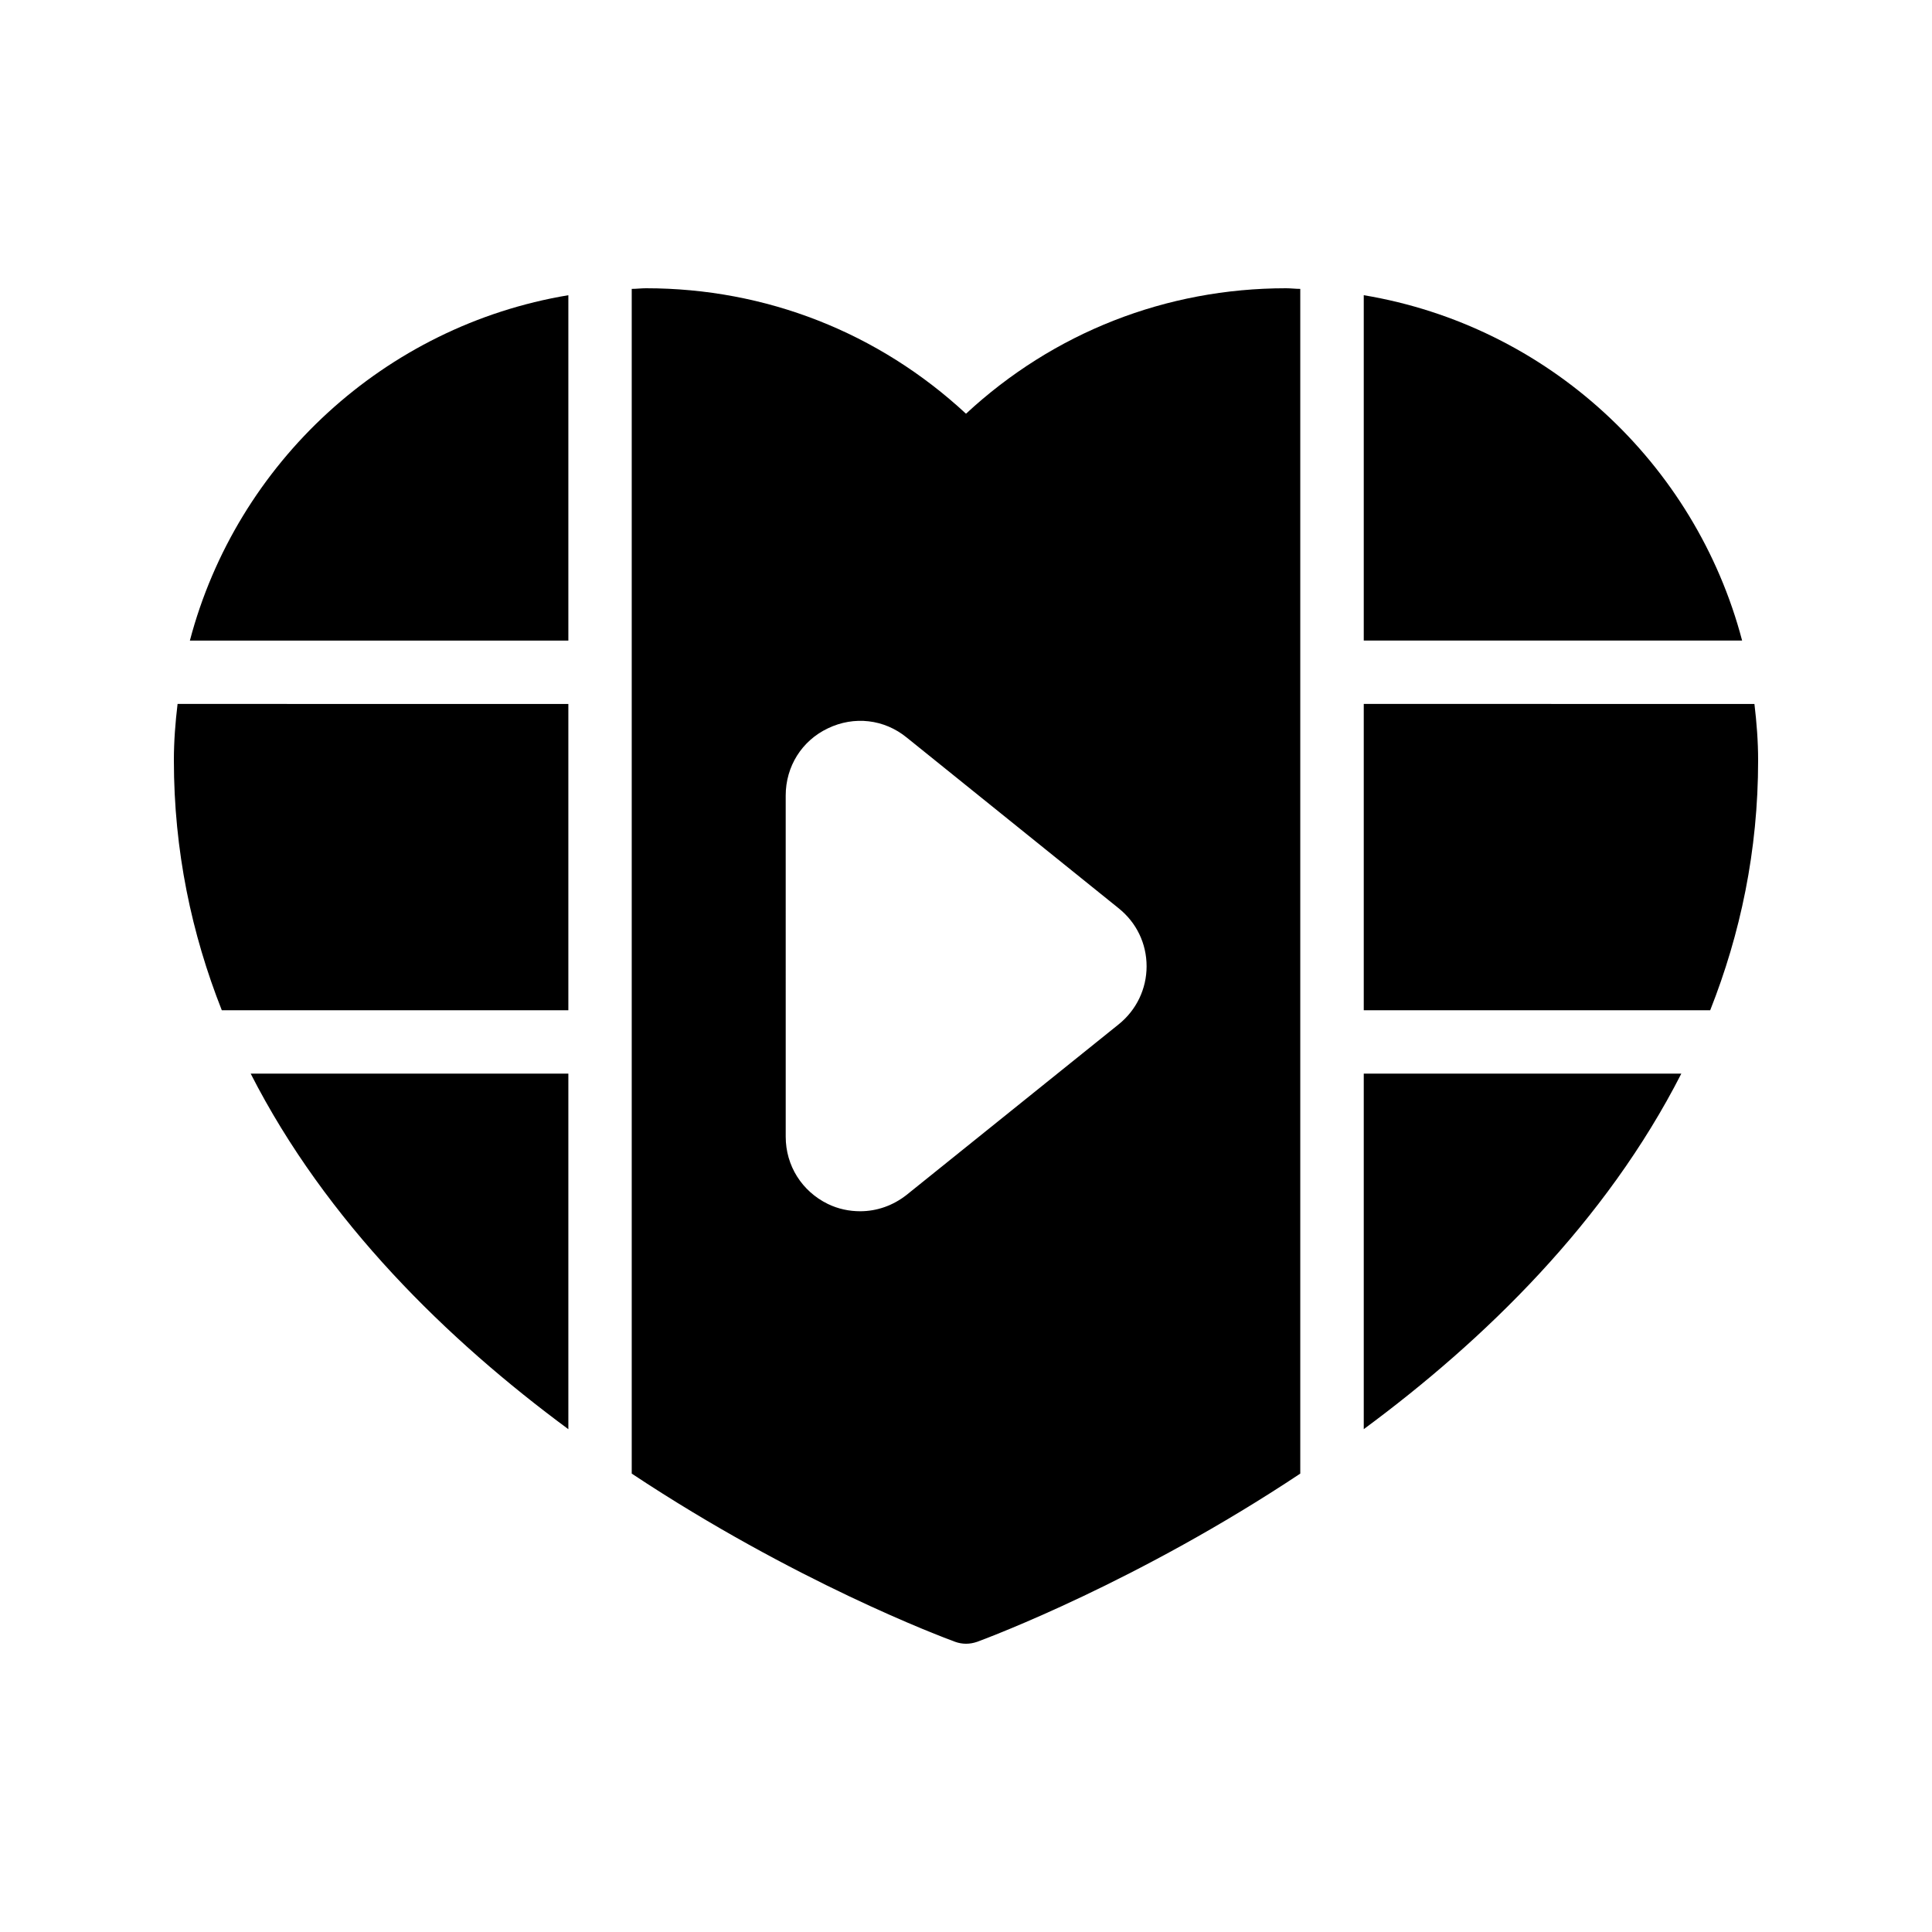
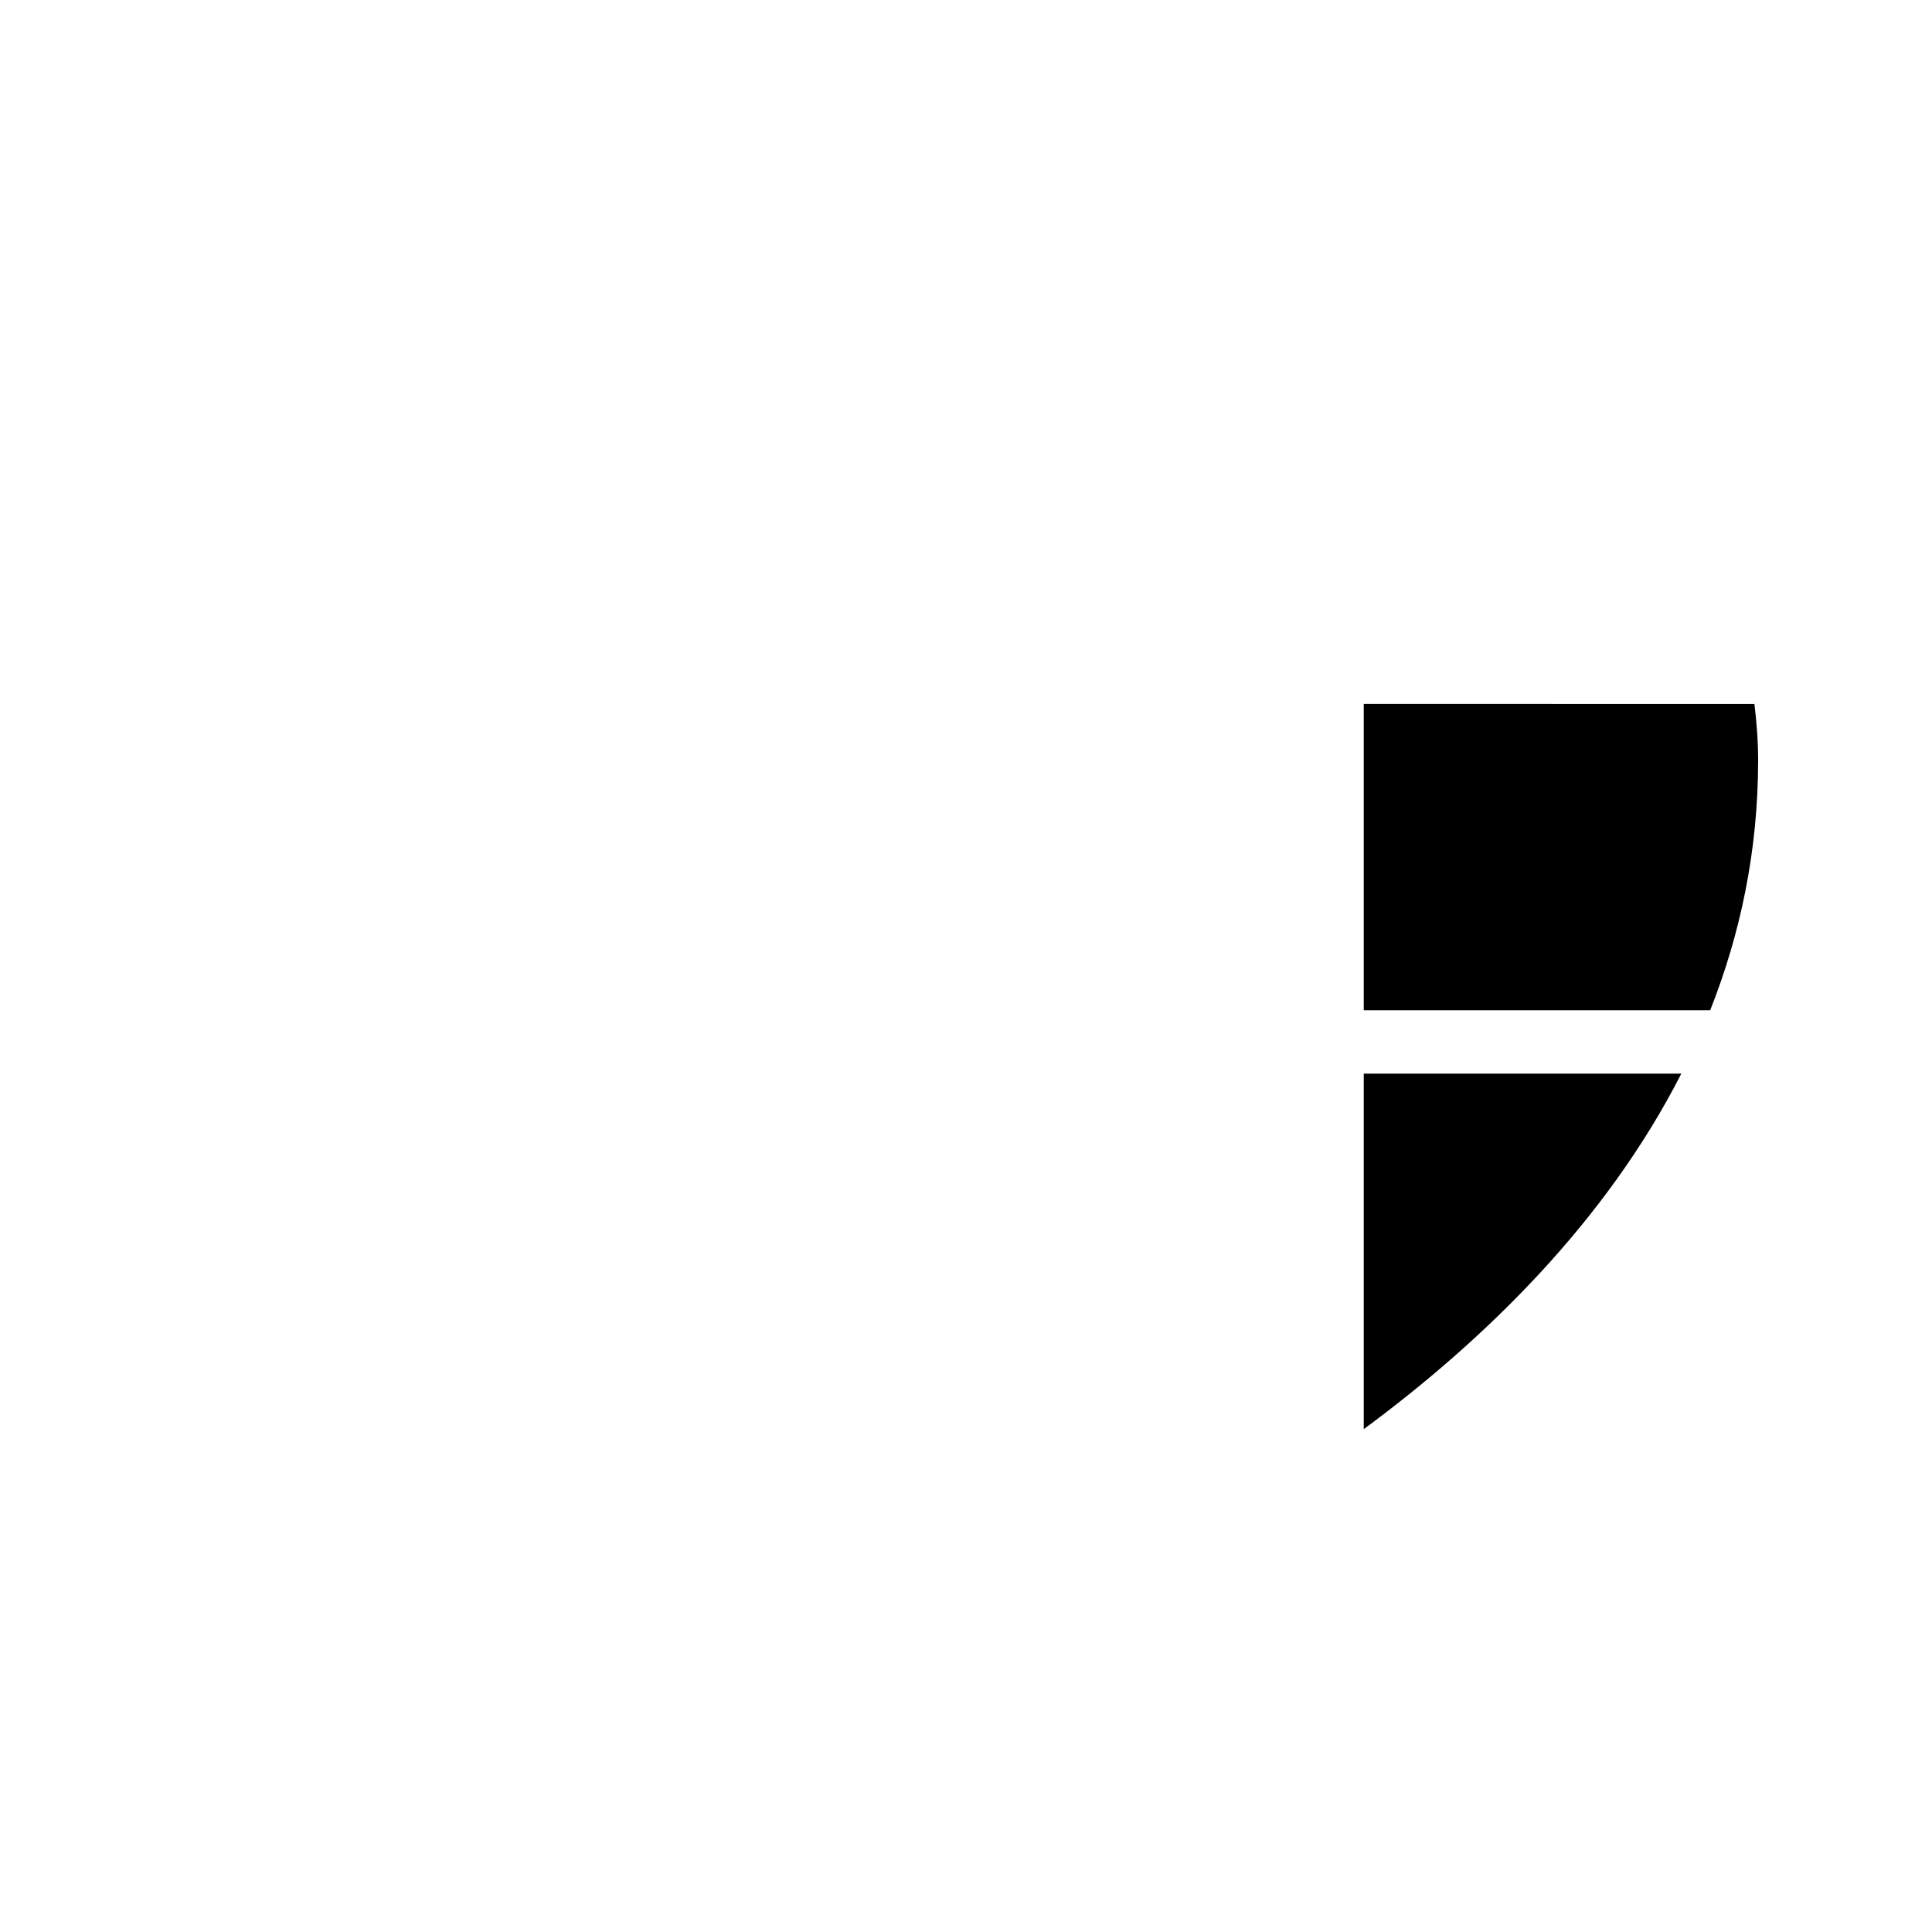
<svg xmlns="http://www.w3.org/2000/svg" fill="#000000" width="800px" height="800px" version="1.1" viewBox="144 144 512 512">
  <g>
-     <path d="m190.08 345.5c0 24 4.727 46.051 12.699 66.227h91.84v-81.172l-103.56-0.004c-0.59 4.914-0.98 9.883-0.98 14.949z" />
    <path d="m505.41 330.55v81.172h91.812c7.977-20.172 12.699-42.223 12.699-66.223 0-5.066-0.391-10.035-0.98-14.945z" />
-     <path d="m194.32 313.76h100.3v-91.527c-48.684 8.121-87.887 44.41-100.3 91.527z" />
    <path d="m505.41 522.74c32.059-23.672 64.148-54.969 84.16-94.223l-84.16 0.004z" />
-     <path d="m505.41 222.23v91.527h100.27c-12.395-47.113-51.555-83.402-100.27-91.527z" />
-     <path d="m400 253.64c-23.176-21.496-52.984-33.25-84.809-33.25-1.258 0-2.519 0.168-3.777 0.168v313.96c43.16 28.633 82.035 43.242 85.73 44.586 0.922 0.336 1.93 0.504 2.856 0.504 1.008 0 1.93-0.168 2.938-0.504 3.609-1.344 42.57-15.953 85.648-44.586v-313.96c-1.258 0-2.519-0.168-3.777-0.168-31.824 0-61.633 11.754-84.809 33.25zm40.473 161.81-56.176 45.176c-3.609 2.856-7.894 4.367-12.344 4.367-2.856 0-5.793-0.586-8.562-1.93-6.887-3.359-11.168-10.16-11.168-17.801l-0.004-90.438c0-7.727 4.281-14.527 11.168-17.801 6.969-3.359 14.945-2.434 20.906 2.434l56.176 45.258c4.703 3.777 7.391 9.32 7.391 15.367 0 5.961-2.688 11.59-7.387 15.367z" />
-     <path d="m294.62 522.75v-94.23h-84.188c20.016 39.258 52.117 70.555 84.188 94.23z" />
  </g>
</svg>